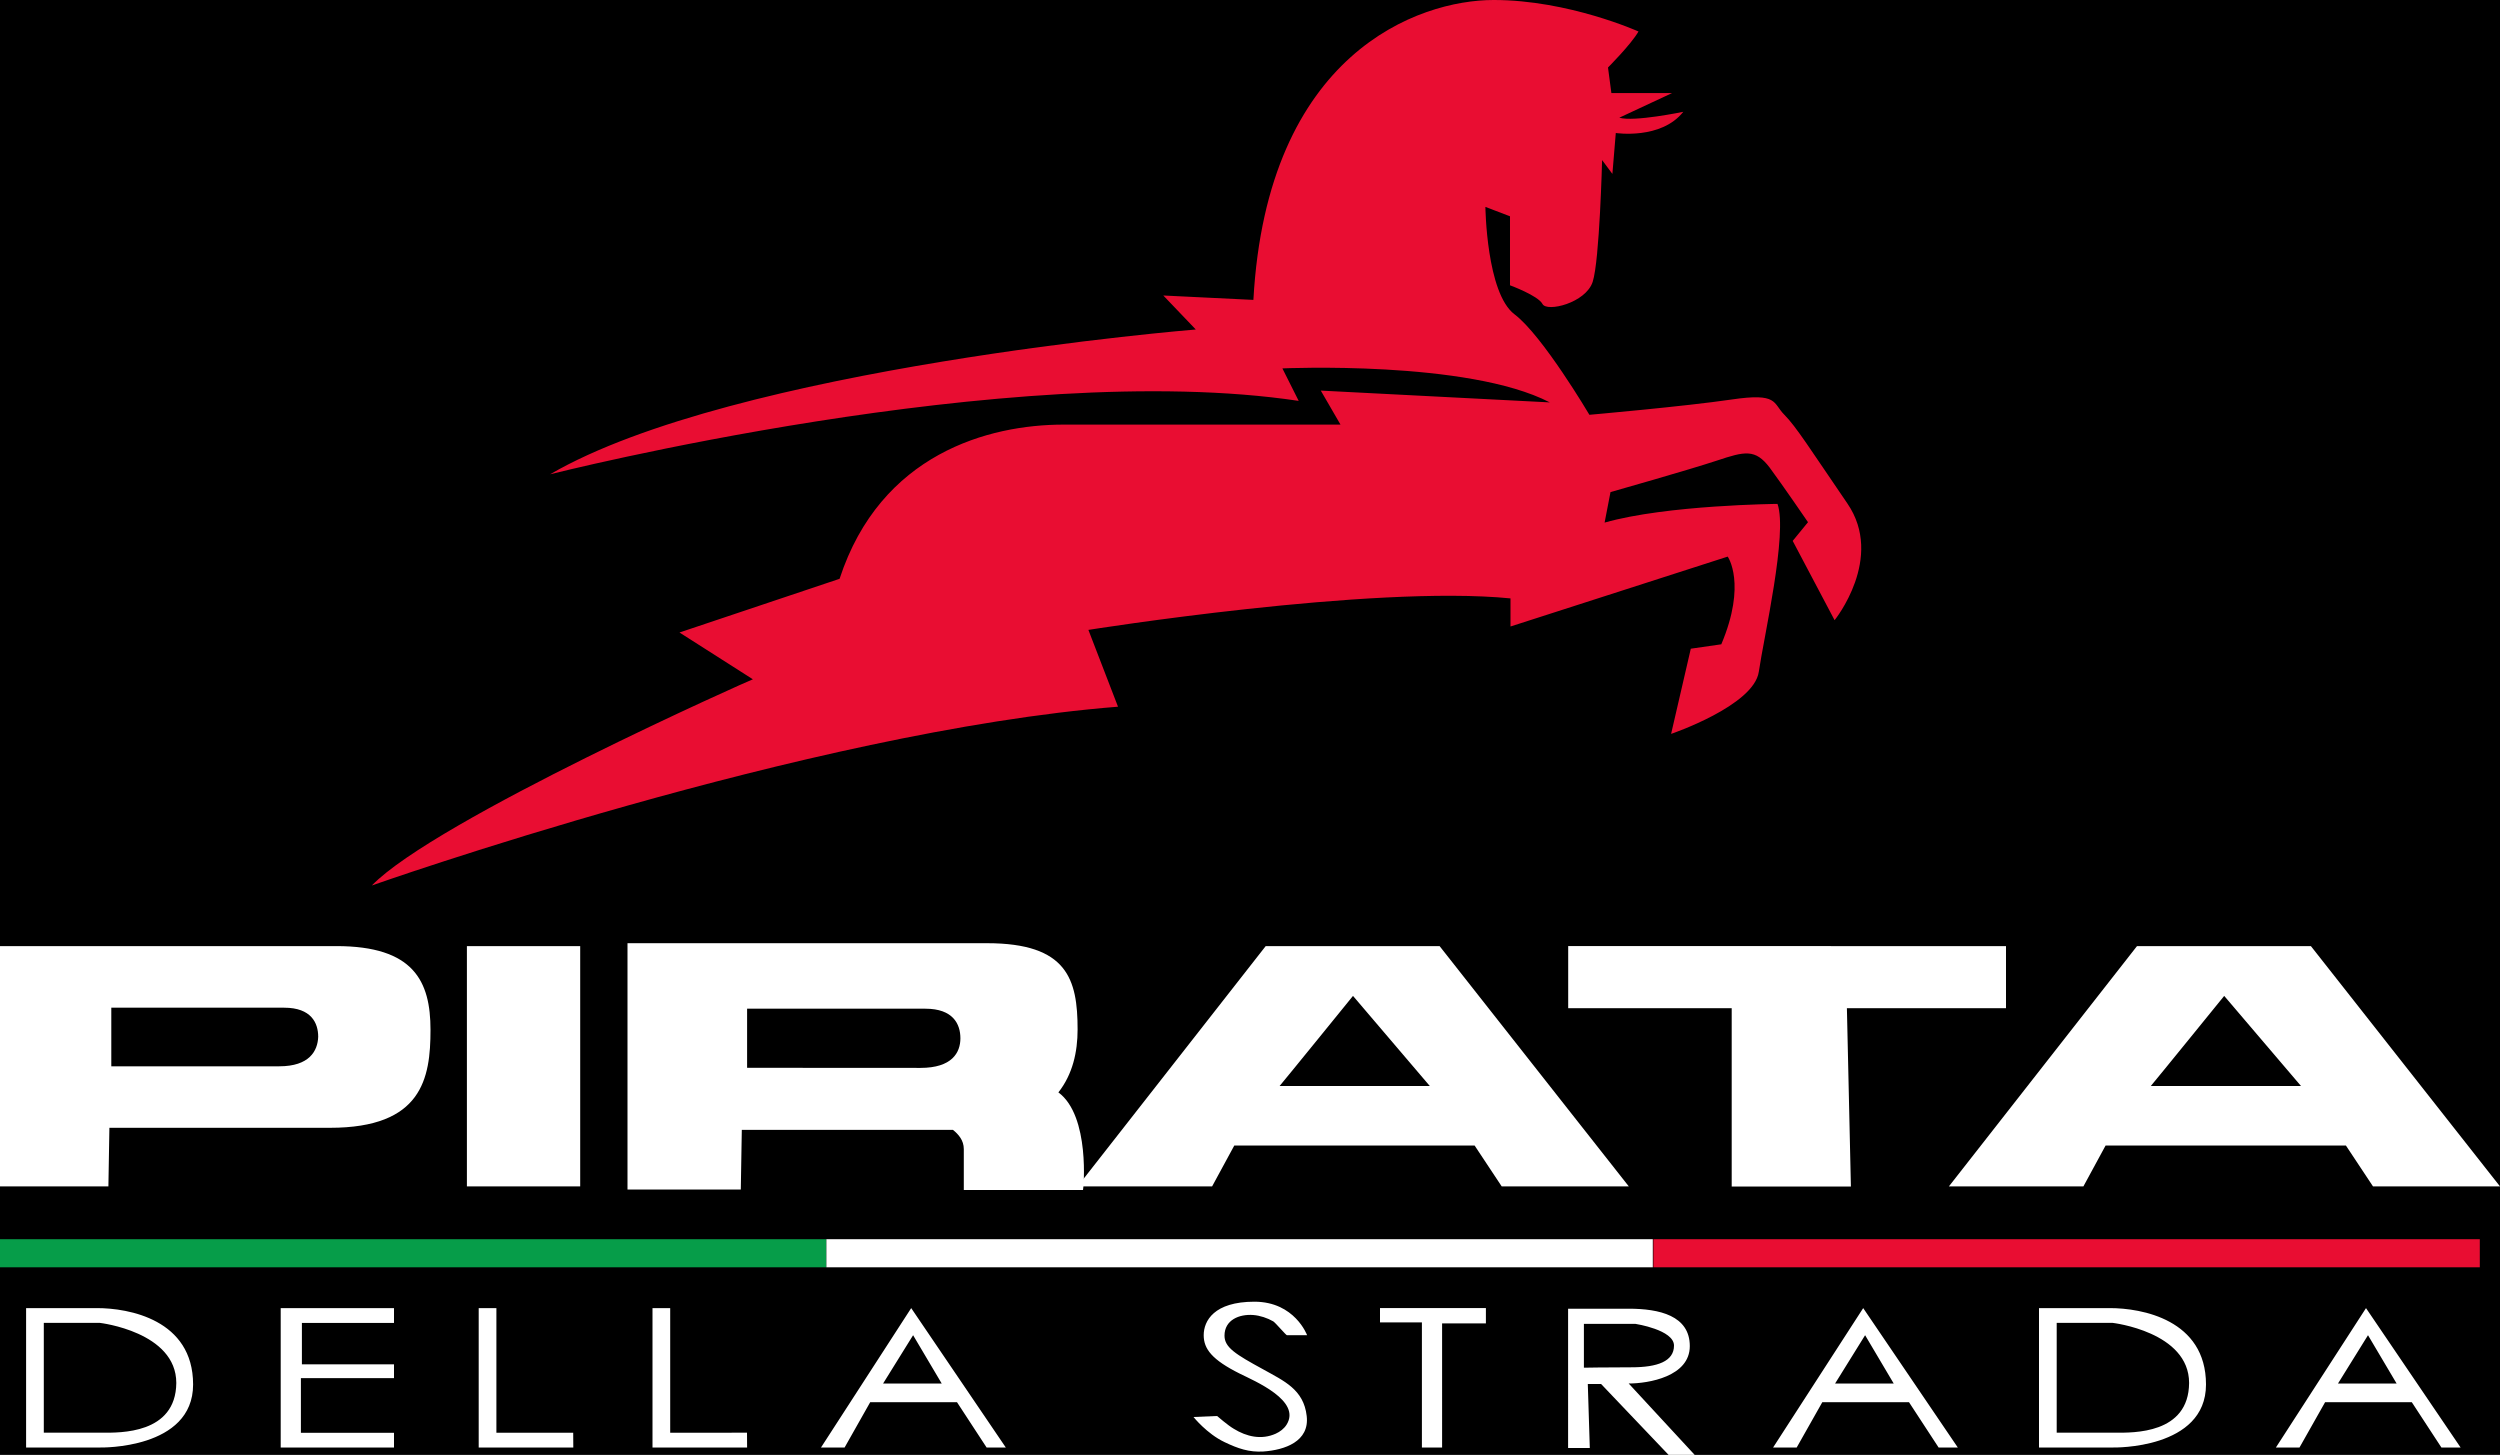
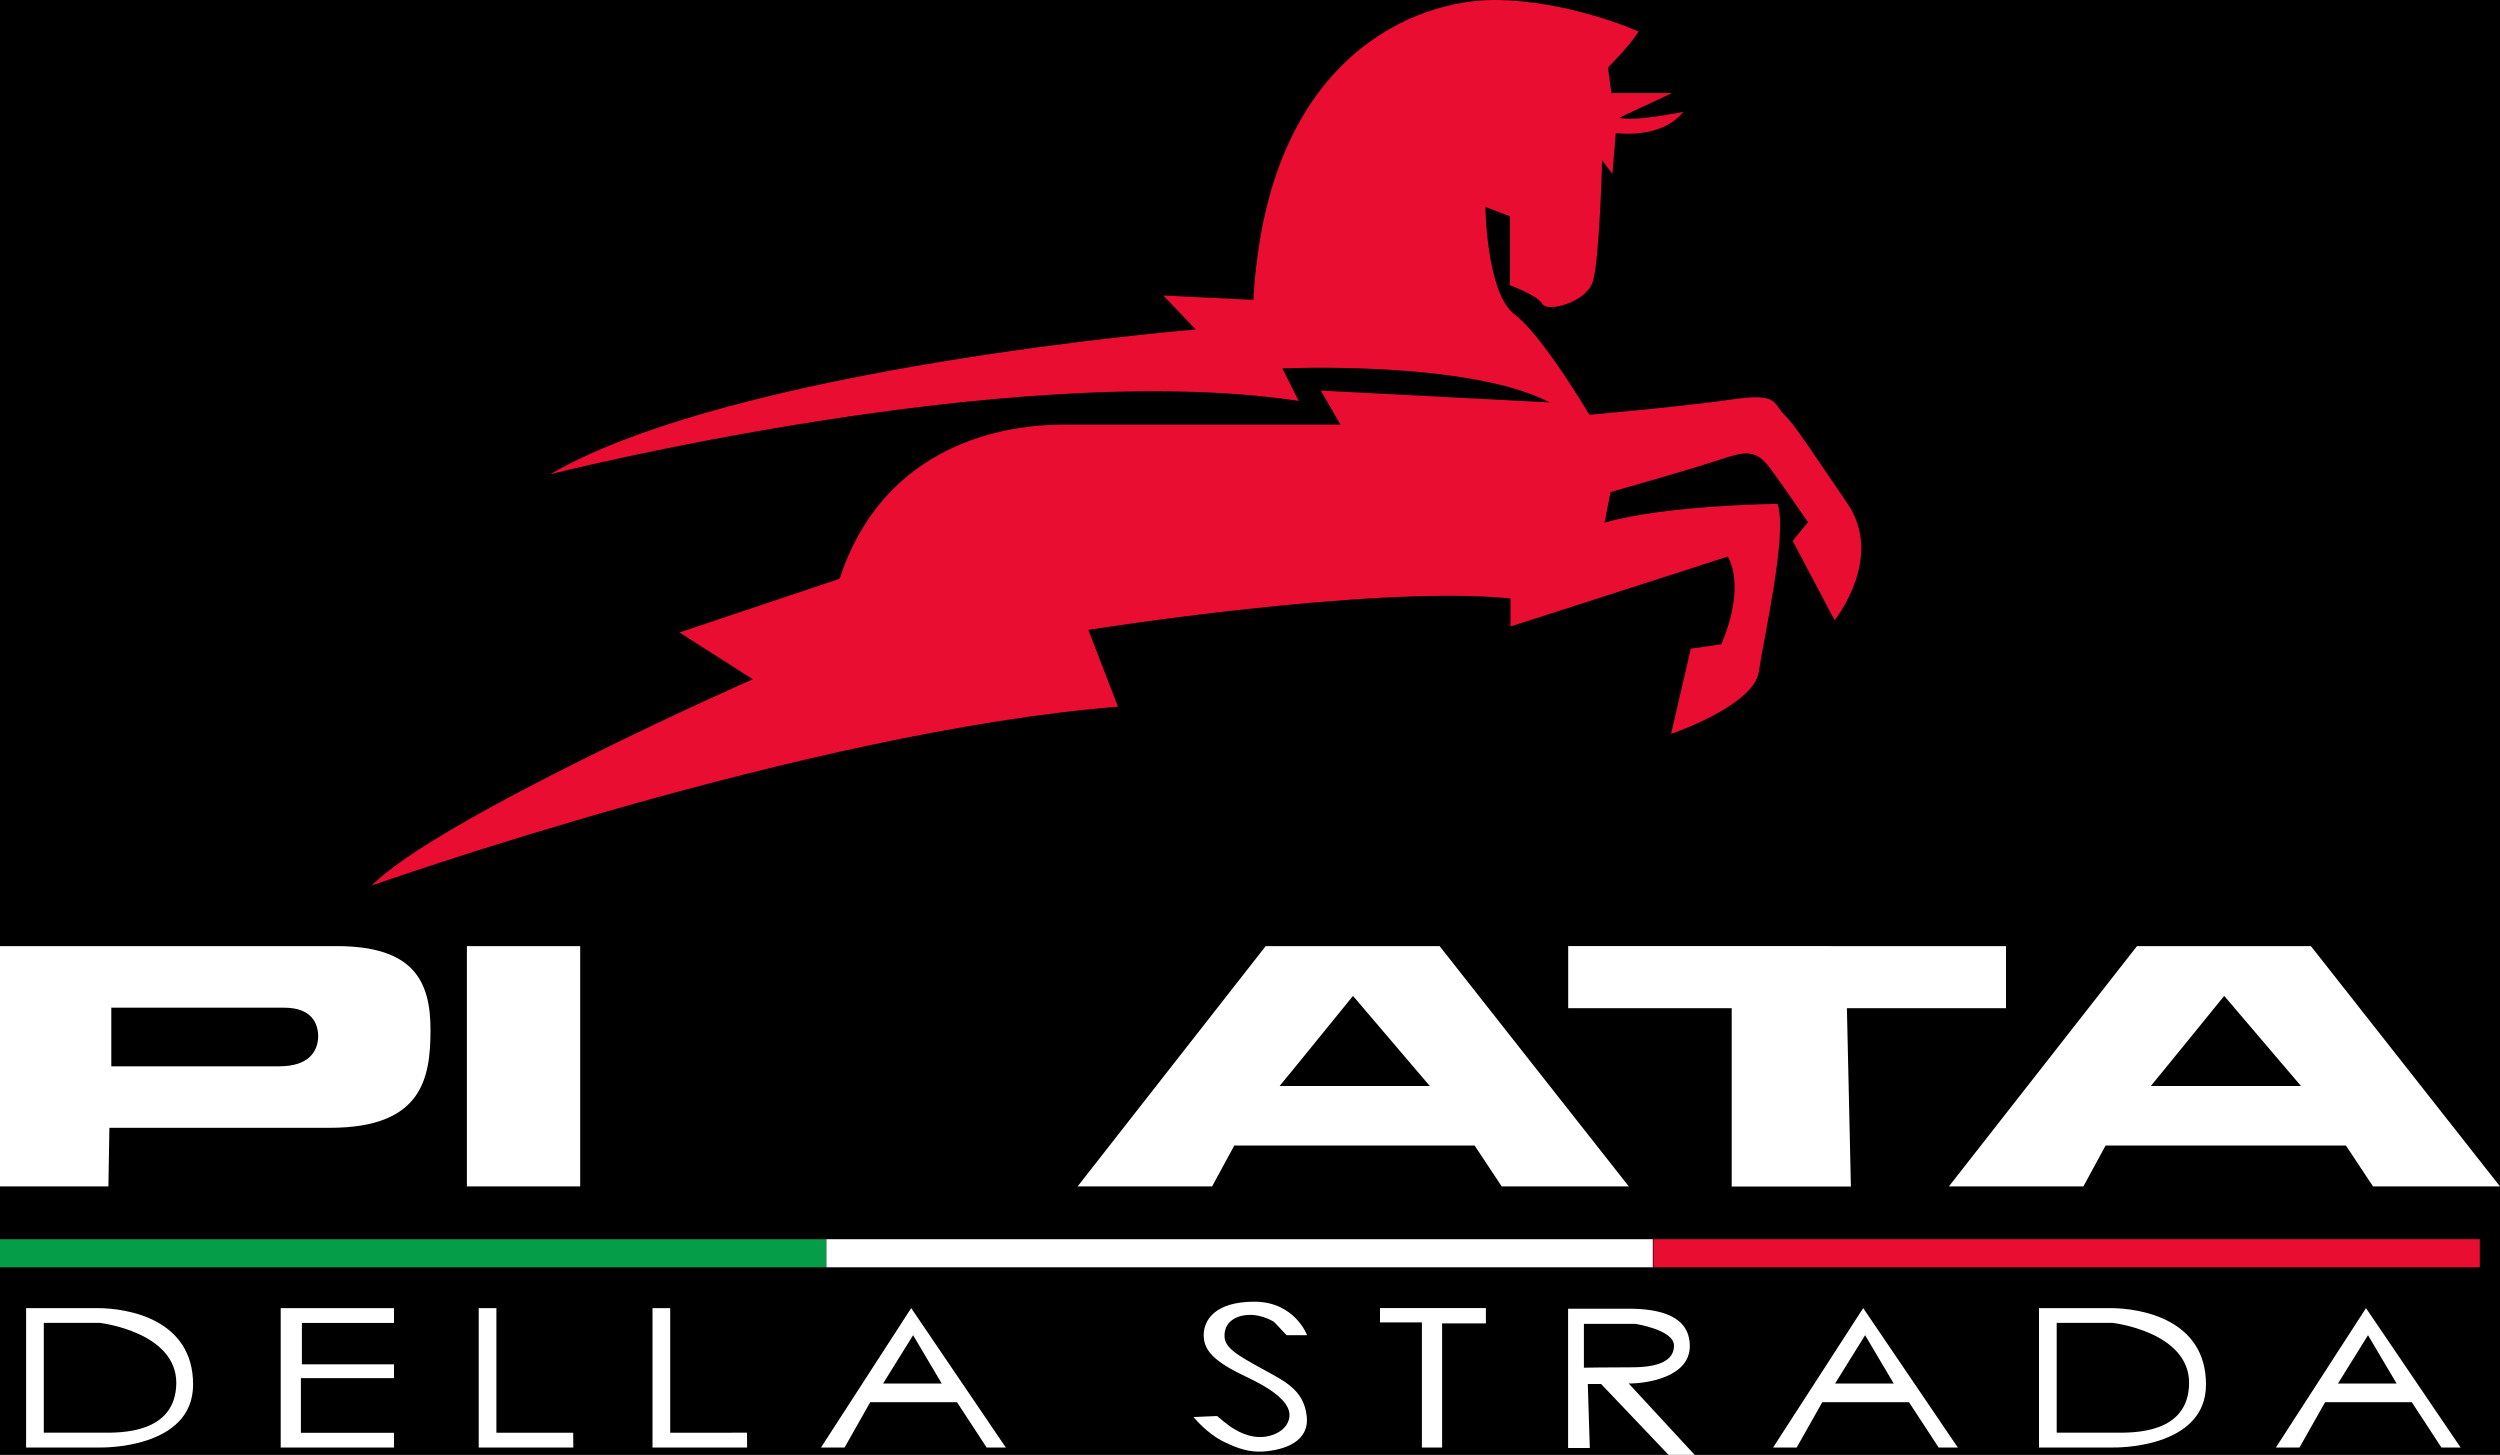
<svg xmlns="http://www.w3.org/2000/svg" version="1.1" id="Laag_1" x="0px" y="0px" viewBox="0 0 2500 1454.9" style="enable-background:new 0 0 2500 1454.9;" xml:space="preserve">
  <style type="text/css">
	.st0{fill:#069D49;}
	.st1{fill:#FFFFFF;}
	.st2{fill:#E90D32;}
	.st3{fill:#FFFFFF;stroke:#000000;stroke-miterlimit:10;}
</style>
  <rect x="-365.4" y="-328.1" width="3231.4" height="2111.1" />
  <path class="st0" d="M0,1239.2h826.4v28.1H0V1239.2z" />
  <path class="st1" d="M826.4,1239.2h826.4v28.1H826.4V1239.2z" />
  <path class="st2" d="M1653.4,1239.2h826.4v28.1h-826.4V1239.2z" />
  <path class="st1" d="M97,1308.1H26.1v139.4h74.4c0,0,92.6,2,92.6-63S128.5,1308.1,97,1308.1z M102.4,1432.7H43.8v-109.8H100  c0,0,76.3,8.9,76.3,60.1C175.8,1434.2,119.7,1432.7,102.4,1432.7L102.4,1432.7z M2109.9,1308.1H2039v139.4h74.4c0,0,92.6,2,92.6-63  S2141.4,1308.1,2109.9,1308.1z M2115.3,1432.7h-58.6v-109.8h56.1c0,0,76.3,8.9,76.3,60.1C2188.7,1434.2,2133.1,1432.7,2115.3,1432.7  L2115.3,1432.7z M394,1447.5H280.7v-139.4H394v14.8h-92.1v41.4H394v13.8h-93.1v54.7H394V1447.5z M573.3,1447.5h-94.6v-139.4h17.7  v124.6h76.8L573.3,1447.5z M747.1,1447.5h-94.6v-139.4h17.7v124.6H747L747.1,1447.5z M911.2,1308.1L821,1447.5h23.6l25.6-45.3H957  l29.6,45.3h19.2L911.2,1308.1z M883.1,1383.5l30-48.3l28.6,48.3H883.1z M1863.2,1308.1l-90.1,139.4h23.6l25.6-45.3h86.7l29.6,45.3  h19.2L1863.2,1308.1z M1835.1,1383.5l30-48.3l28.6,48.3H1835.1z M2366,1308.1l-90.1,139.4h23.6l25.6-45.3h86.7l29.6,45.3h19.2  L2366,1308.1z M2338,1383.5l30-48.3l28.6,48.3H2338z M1286.9,1335.2h20.2c0,0-12.3-33.5-52.7-33.5c-40.4,0-50.7,19.2-50.7,33.5  c0,13.8,8.4,24.6,36,38.4c14.8,7.4,62.1,27.1,46.8,51.2c-2.5,3.9-6.4,6.9-10.8,8.9c-14.3,6.4-29.1,3-41.9-4.9  c-5.9-3.4-16.7-12.8-16.7-12.8l-23.6,1c0,0,13.3,16.7,31,25.1c13.3,6.4,24.6,10.3,38.9,9.4c21.2-1.5,46.3-9.9,43.3-35.5  c-3-26.6-22.7-35-43.8-46.8c-27.1-14.8-38.4-21.7-38.4-33.5c0-15.8,14.8-21.7,28.6-20.7c6.9,0.5,14.3,3,20.2,6.4  C1275.6,1322.9,1286,1335.2,1286.9,1335.2L1286.9,1335.2z M1442.1,1447.5h-20.2v-125.1H1380v-14.3h105.9v15.3h-43.8V1447.5z   M1628.7,1383.5c19.7,0,61.1-6.9,61.1-37.4s-30.5-37.4-61.1-37.4h-60.6V1448h21.7l-2-64h13.3l67.5,70.9h26.1L1628.7,1383.5z   M1583.9,1367.7v-43.8h51.7c0,0,38.4,5.9,38.4,21.7s-16.7,21.7-42.4,21.7S1583.9,1367.7,1583.9,1367.7L1583.9,1367.7z" />
  <path class="st1" d="M336.4,946.1H0v240.3h108.4l1-58.6H330c92.1,0,100.5-49.3,100.5-98C430.5,981.1,413.7,946.1,336.4,946.1  L336.4,946.1z M279.3,1066.3h-168v-58.6h172.9c27.1,0,34,15.3,34,29.1C317.7,1051,309.3,1066.3,279.3,1066.3z M466.9,946.1h113.3  v240.3H466.9V946.1z M1439.6,946.1h-173.9l-188.1,240.3h134.5l22.2-40.9h240.3l27.1,40.9h127.1L1439.6,946.1z M1279.6,1086  c5.9-6.9,73.4-90.1,73.4-90.1l76.8,90.1H1279.6z M2310.9,946.1H2137l-188.1,240.3h134.5l22.2-40.9h240.3l27.1,40.9h127L2310.9,946.1  z M2150.8,1086c5.9-6.9,73.4-90.1,73.4-90.1l76.8,90.1H2150.8z M1850.9,1186.5h-119.2v-178.3h-163.5v-62.1H2006v62.1h-159.1  L1850.9,1186.5z" />
-   <path class="st2" d="M371.8,885.5c0,0,435.9-154.2,746.2-178.8l-29.6-76.8c0,0,283.7-45.3,422.1-31.5v28.1l217.2-69.9  c0,0,19.2,27.1-6.4,87.7l-30.5,4.4l-19.7,85.2c0,0,82.7-28.1,87.7-62.1c4.9-34,29.1-138.9,18.7-167.9c0,0-110.8,1-172.9,18.7  l5.9-30.5c0,0,78.3-22.2,106.4-31.5c28.1-9.4,38.4-11.8,52.7,6.9c13.8,18.7,38.4,54.7,38.4,54.7l-15.3,18.7l41.9,79.3  c0,0,50.2-62.1,12.8-116.7c-37.4-54.7-51.2-76.8-63-88.7c-11.8-11.8-5.9-22.2-52.7-15.3s-142.3,15.3-142.3,15.3  s-46.8-79.3-74.9-100.5s-29.1-107.4-29.1-107.4l24.6,9.4v69c0,0,28.1,10.3,32.5,18.7c4.4,8.4,43.3-1,50.2-22.2  c6.9-21.2,9.4-121.7,9.4-121.7l10.3,13.8l3.4-40.9c0,0,45.3,6.9,67.5-21.2c0,0-49.3,10.3-64,5.9l52.7-24.6h-60.6l-3.4-25.6  c0,0,23.1-23.1,30.5-36c0,0-69.9-31.5-144.8-31.5s-226.6,52.7-240.3,299.9l-90.1-4.4l32.5,34c0,0-461,37.4-645.7,144.8  c0,0,461-116.7,748.6-73.4l-16.3-32.5c0,0,185.7-8.4,267.4,34l-229-11.8l19.7,34h-276.8c-74.9,0-183.2,29.1-224.1,154.2l-160.1,53.7  l73.4,46.8C753.1,678.7,435.4,820,371.8,885.5L371.8,885.5z" />
-   <path class="st1" d="M1058.4,1092.4c14.3-18.2,19.2-40.4,19.2-63c0-50.2-10.3-86.2-90.6-86.2H627.5v246.3h113.3l1-59.6H953  c5.4,4.4,10.8,10.3,10.8,19.2v40.9H1083C1083.5,1189.4,1090.4,1116,1058.4,1092.4L1058.4,1092.4z M747.1,1067.8v-59.1h178.3  c27.6,0,35,15.3,35,29.6s-8.4,29.6-39.9,29.6L747.1,1067.8L747.1,1067.8z" />
+   <path class="st2" d="M371.8,885.5c0,0,435.9-154.2,746.2-178.8l-29.6-76.8c0,0,283.7-45.3,422.1-31.5v28.1l217.2-69.9  c0,0,19.2,27.1-6.4,87.7l-30.5,4.4l-19.7,85.2c0,0,82.7-28.1,87.7-62.1c4.9-34,29.1-138.9,18.7-167.9c0,0-110.8,1-172.9,18.7  l5.9-30.5c0,0,78.3-22.2,106.4-31.5c28.1-9.4,38.4-11.8,52.7,6.9c13.8,18.7,38.4,54.7,38.4,54.7l-15.3,18.7l41.9,79.3  c0,0,50.2-62.1,12.8-116.7c-37.4-54.7-51.2-76.8-63-88.7c-11.8-11.8-5.9-22.2-52.7-15.3s-142.3,15.3-142.3,15.3  s-46.8-79.3-74.9-100.5s-29.1-107.4-29.1-107.4l24.6,9.4v69c0,0,28.1,10.3,32.5,18.7c4.4,8.4,43.3-1,50.2-22.2  c6.9-21.2,9.4-121.7,9.4-121.7l10.3,13.8l3.4-40.9c0,0,45.3,6.9,67.5-21.2c0,0-49.3,10.3-64,5.9l52.7-24.6h-60.6l-3.4-25.6  c0,0,23.1-23.1,30.5-36c0,0-69.9-31.5-144.8-31.5s-226.6,52.7-240.3,299.9l-90.1-4.4l32.5,34c0,0-461,37.4-645.7,144.8  c0,0,461-116.7,748.6-73.4l-16.3-32.5c0,0,185.7-8.4,267.4,34l-229-11.8l19.7,34h-276.8c-74.9,0-183.2,29.1-224.1,154.2l-160.1,53.7  l73.4,46.8C753.1,678.7,435.4,820,371.8,885.5L371.8,885.5" />
  <polygon class="st3" points="0,679 0,679 0,679 0,679 " />
</svg>